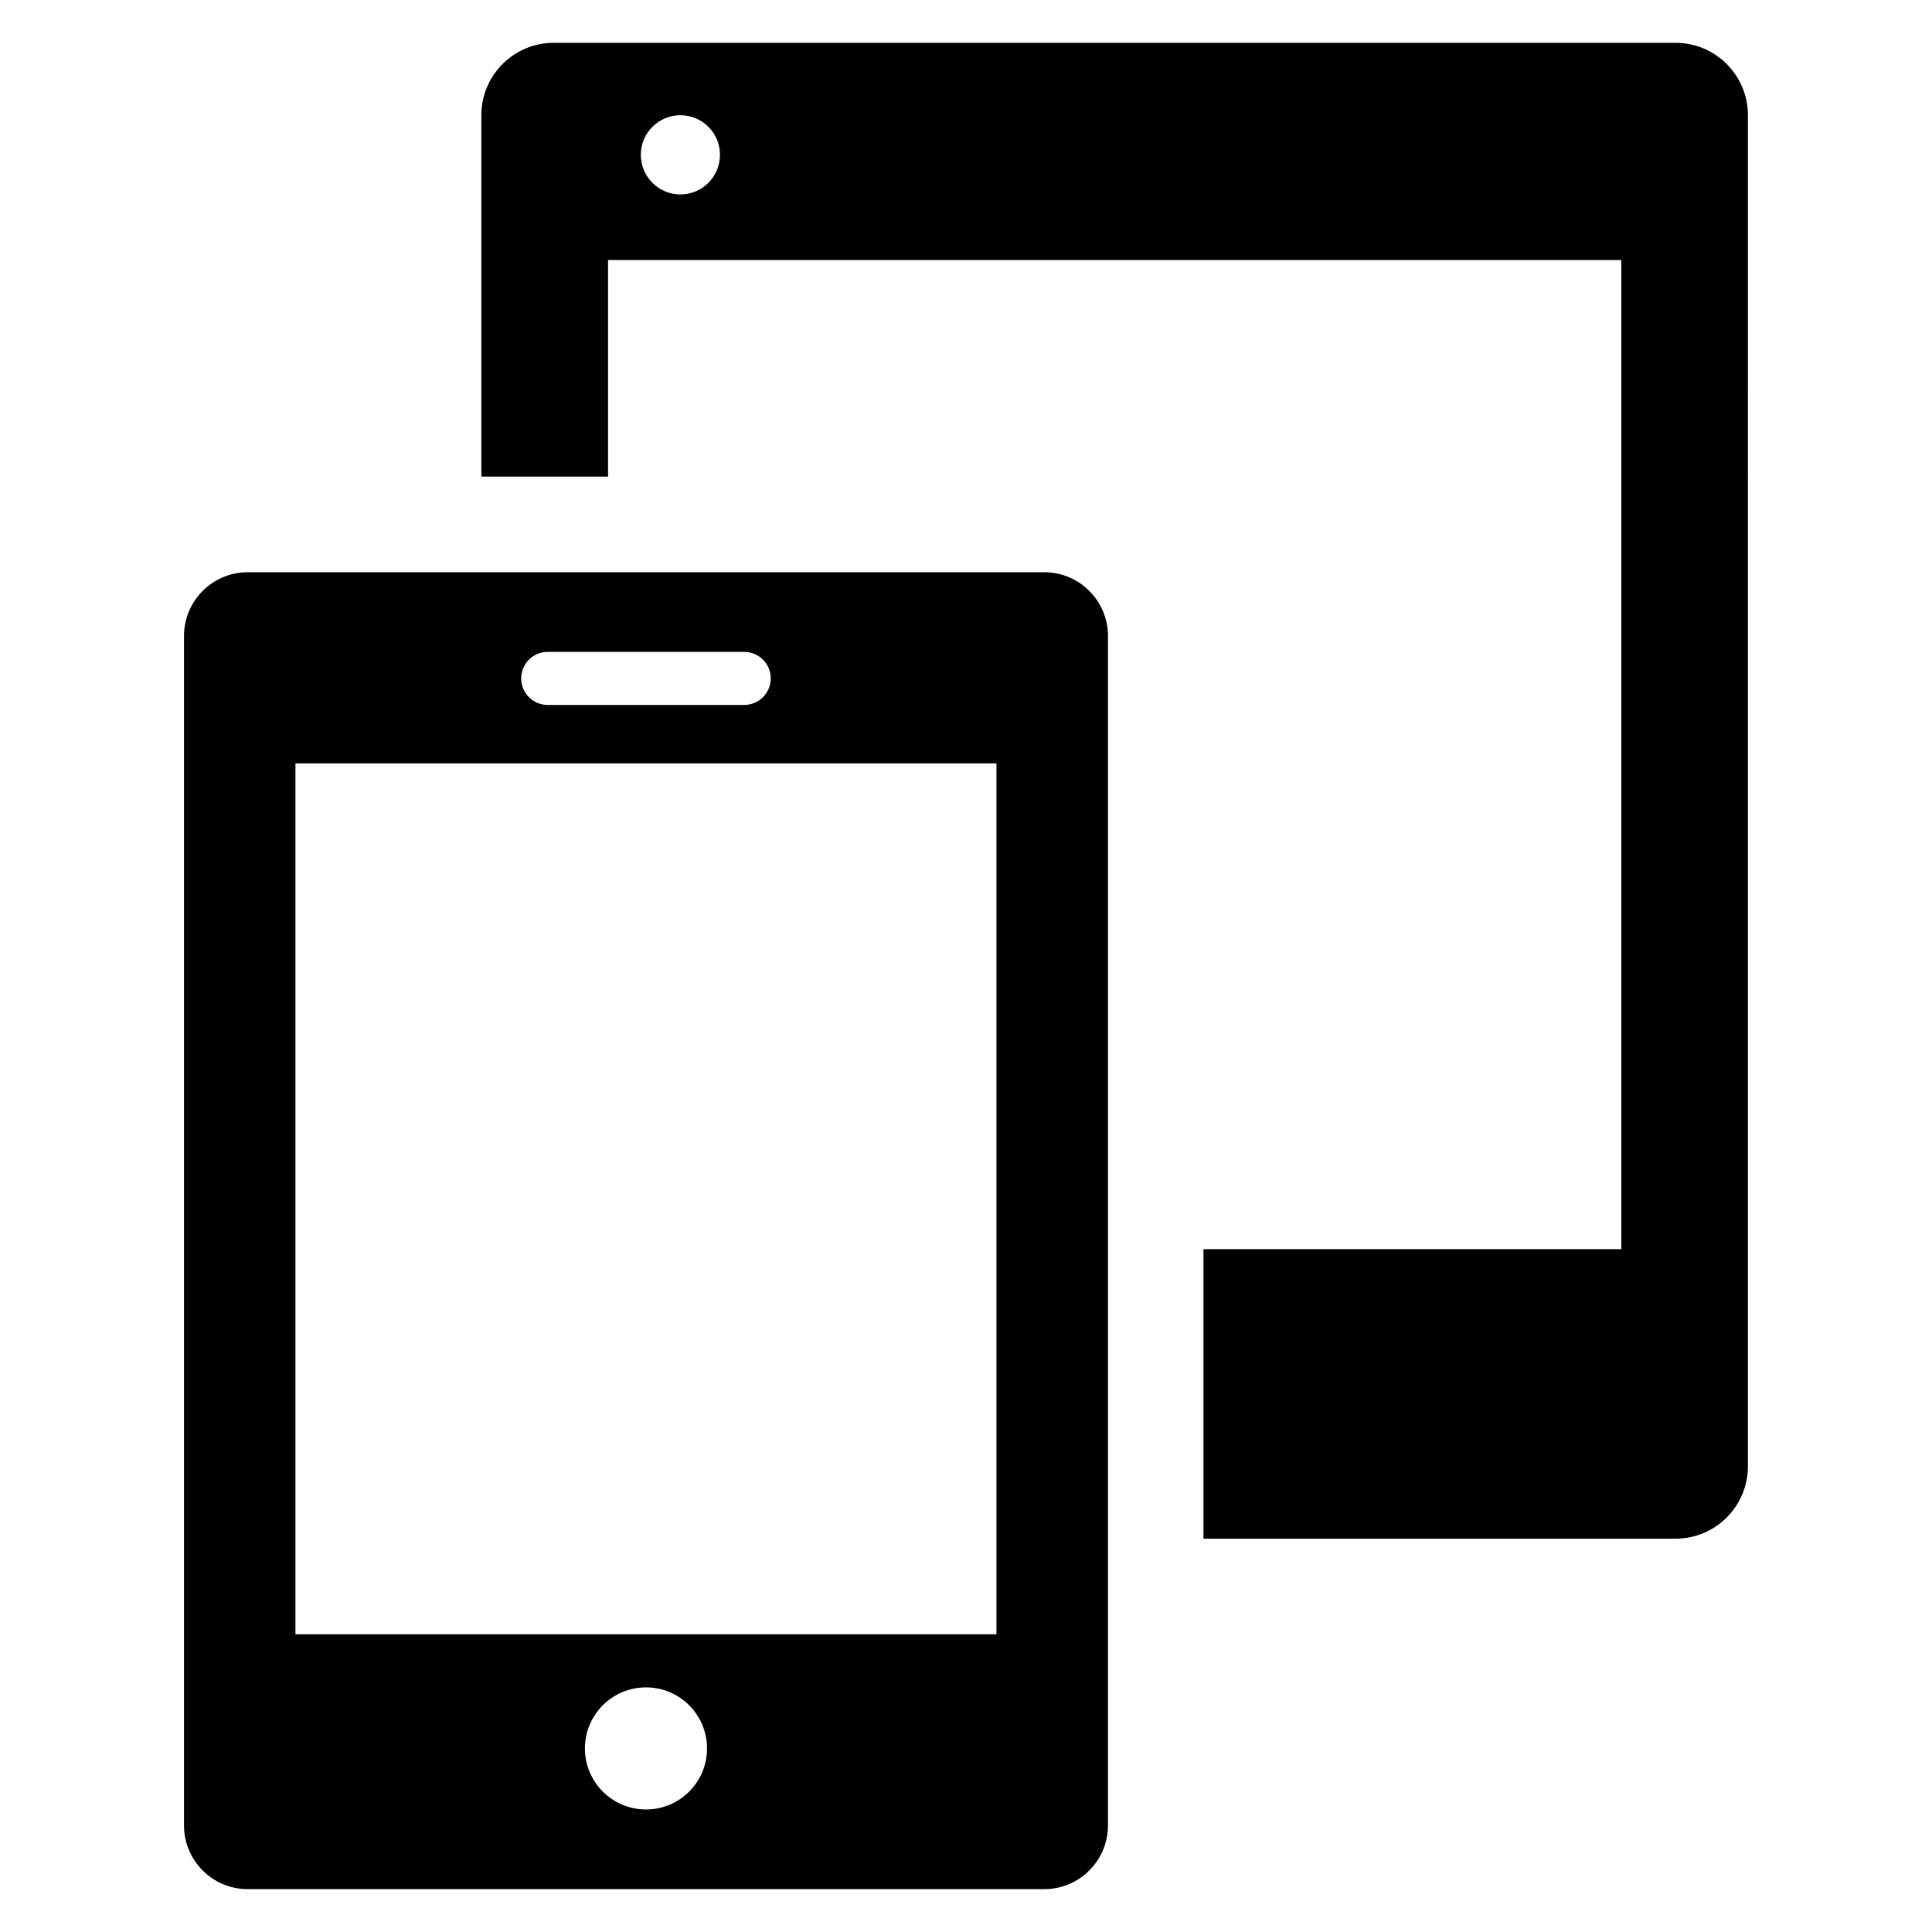
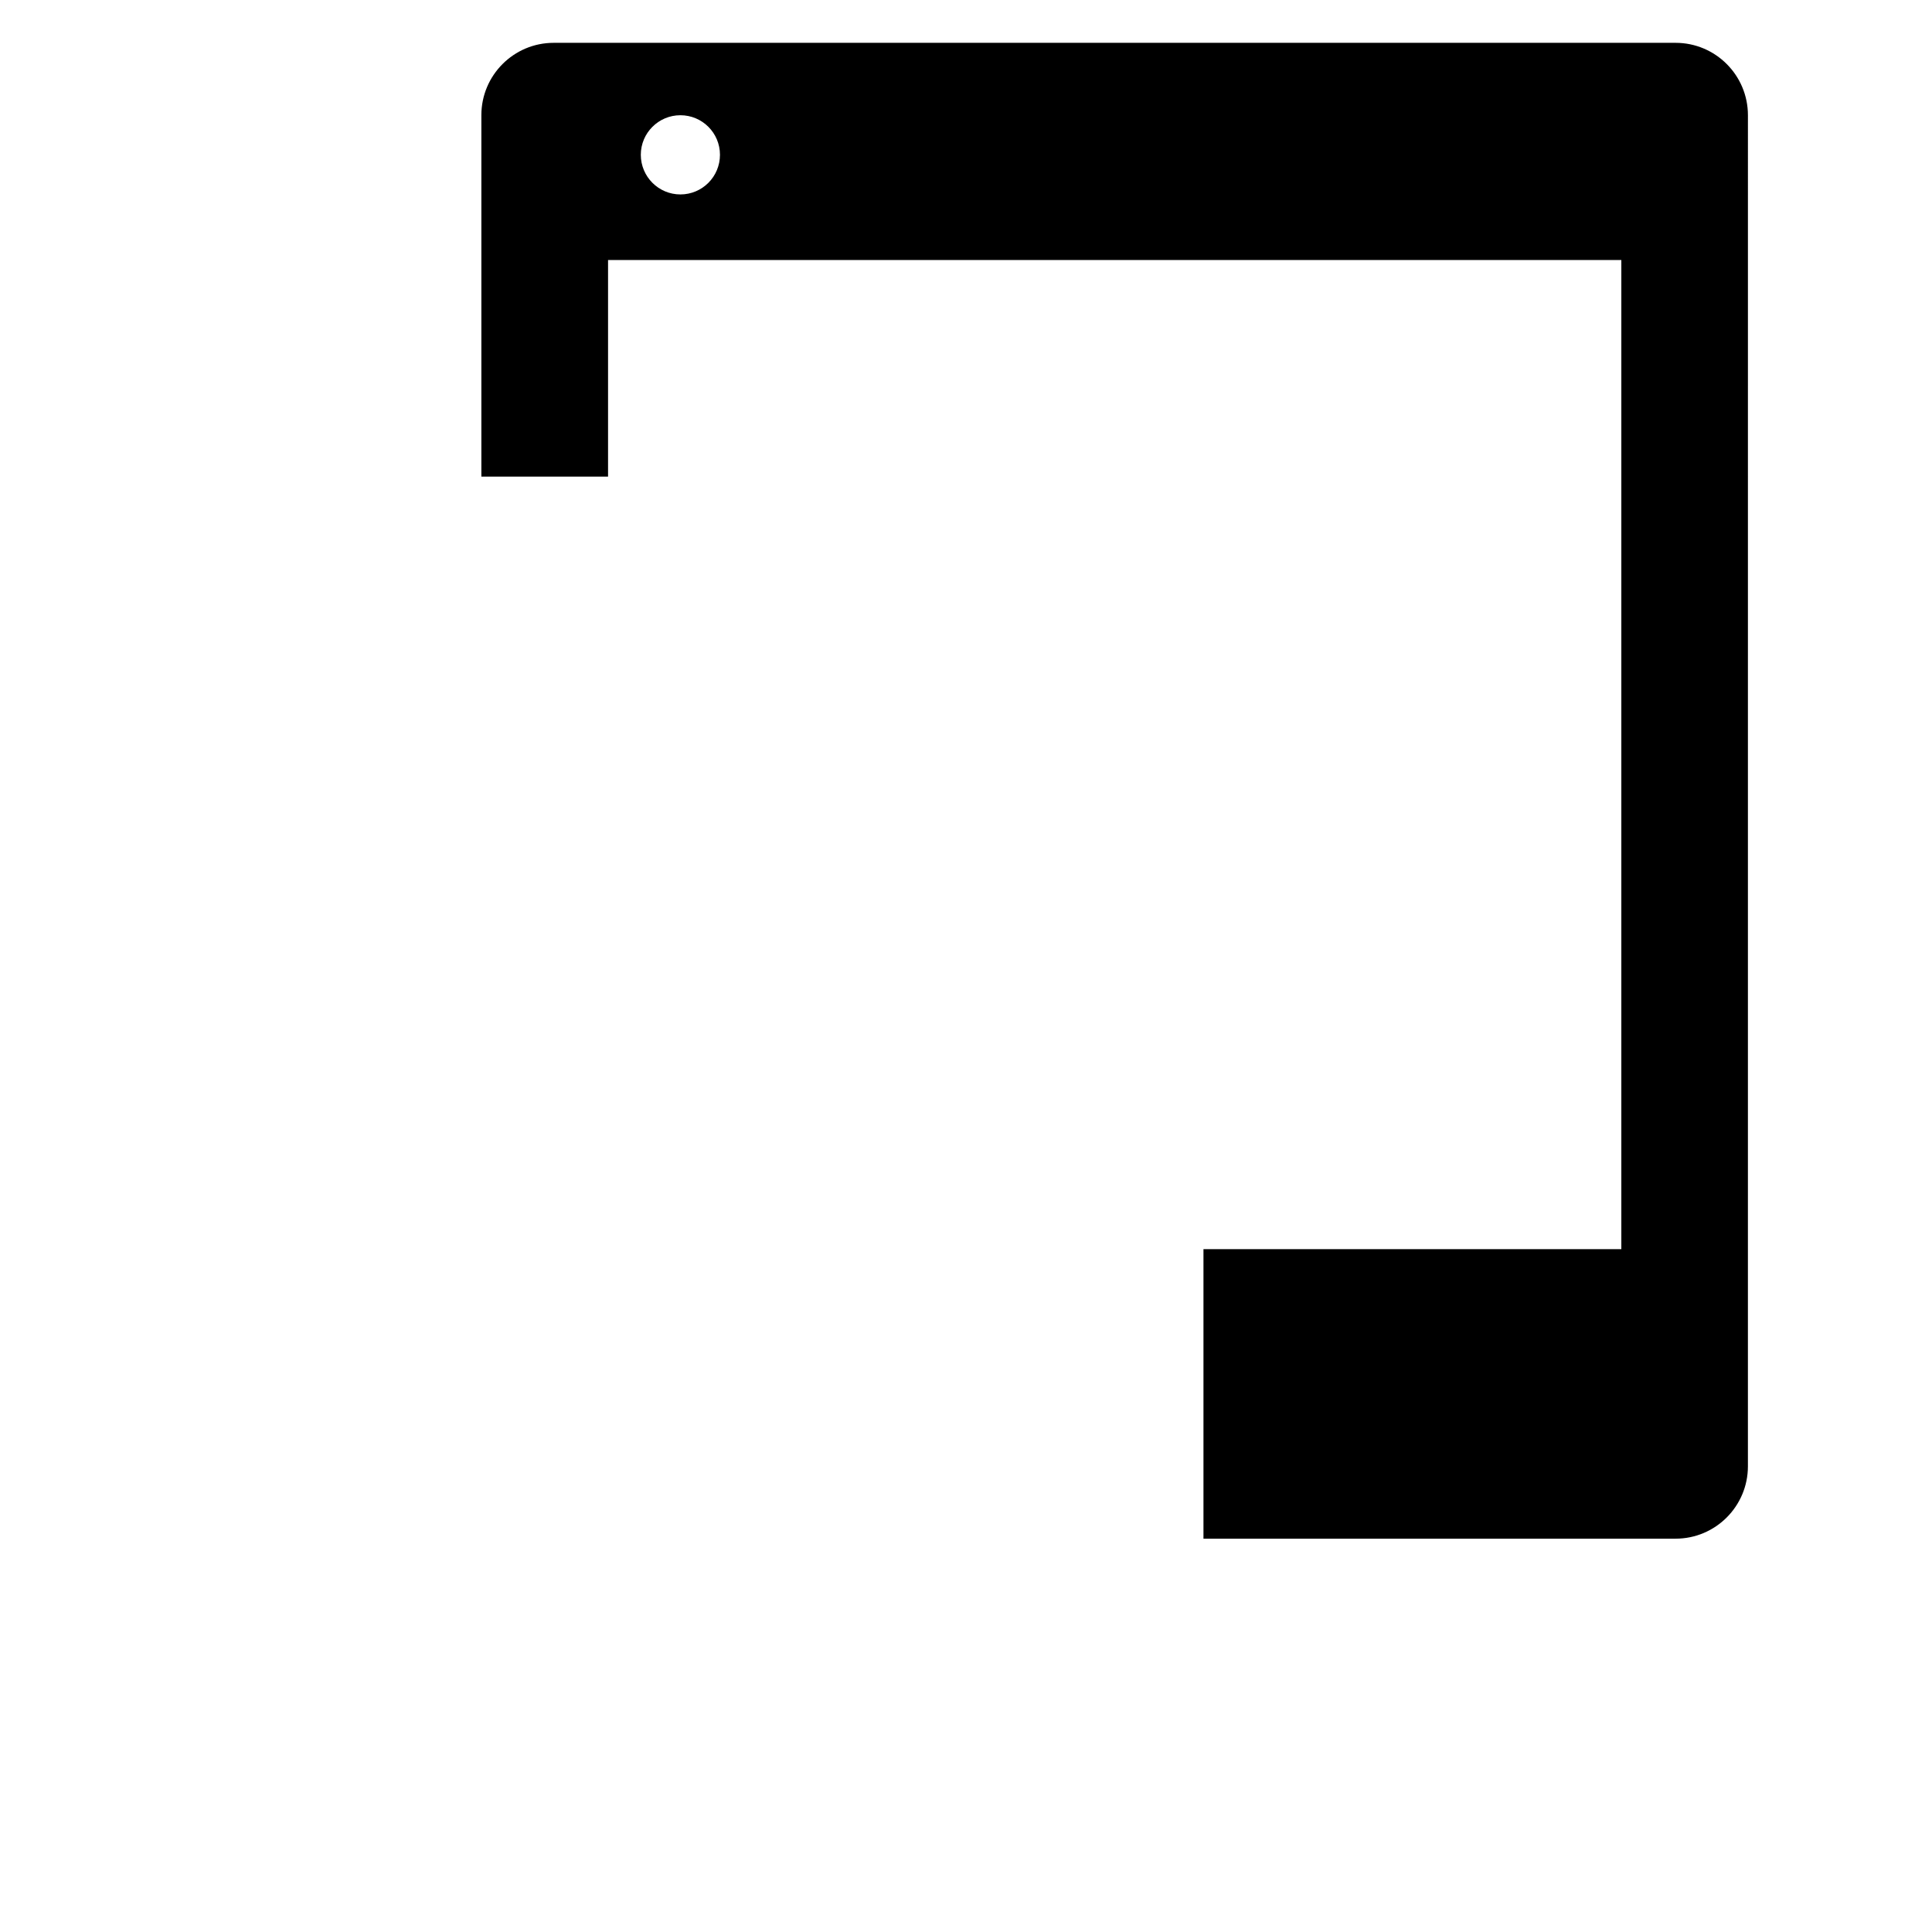
<svg xmlns="http://www.w3.org/2000/svg" fill="#000000" width="800px" height="800px" version="1.1" viewBox="144 144 512 512">
  <g>
-     <path d="m420.75 295.65h-211.1c-9.332 0-16.887 7.578-16.887 16.887v315.21c0 9.332 7.559 16.898 16.887 16.898h211.09c9.309 0 16.887-7.566 16.887-16.898v-315.21c0-9.312-7.574-16.891-16.875-16.891zm-131.61 21.109h52.074c3.898 0 7.043 3.152 7.043 7.031 0 3.879-3.152 7.031-7.043 7.031h-52.074c-3.879 0-7.023-3.152-7.023-7.031 0-3.887 3.144-7.031 7.023-7.031zm26.059 306.77c-8.957 0-16.191-7.254-16.191-16.172 0-8.938 7.246-16.184 16.191-16.184 8.938 0 16.172 7.254 16.172 16.184 0 8.918-7.234 16.172-16.172 16.172zm92.871-46.43h-185.77v-230.79h185.77z" />
    <path d="m588.06 155.35h-297.33c-10.59 0-19.164 8.605-19.164 19.176v95.785h33.574v-57.406h268.53v262.14h-110.74v76.719h125.12c10.59 0 19.164-8.605 19.164-19.176l0.004-358.05c0-10.582-8.574-19.188-19.168-19.188zm-263.75 40.176c-5.785 0-10.488-4.707-10.488-10.508 0-5.785 4.707-10.48 10.488-10.48 5.805 0 10.488 4.695 10.488 10.48 0.004 5.801-4.684 10.508-10.488 10.508z" />
  </g>
</svg>